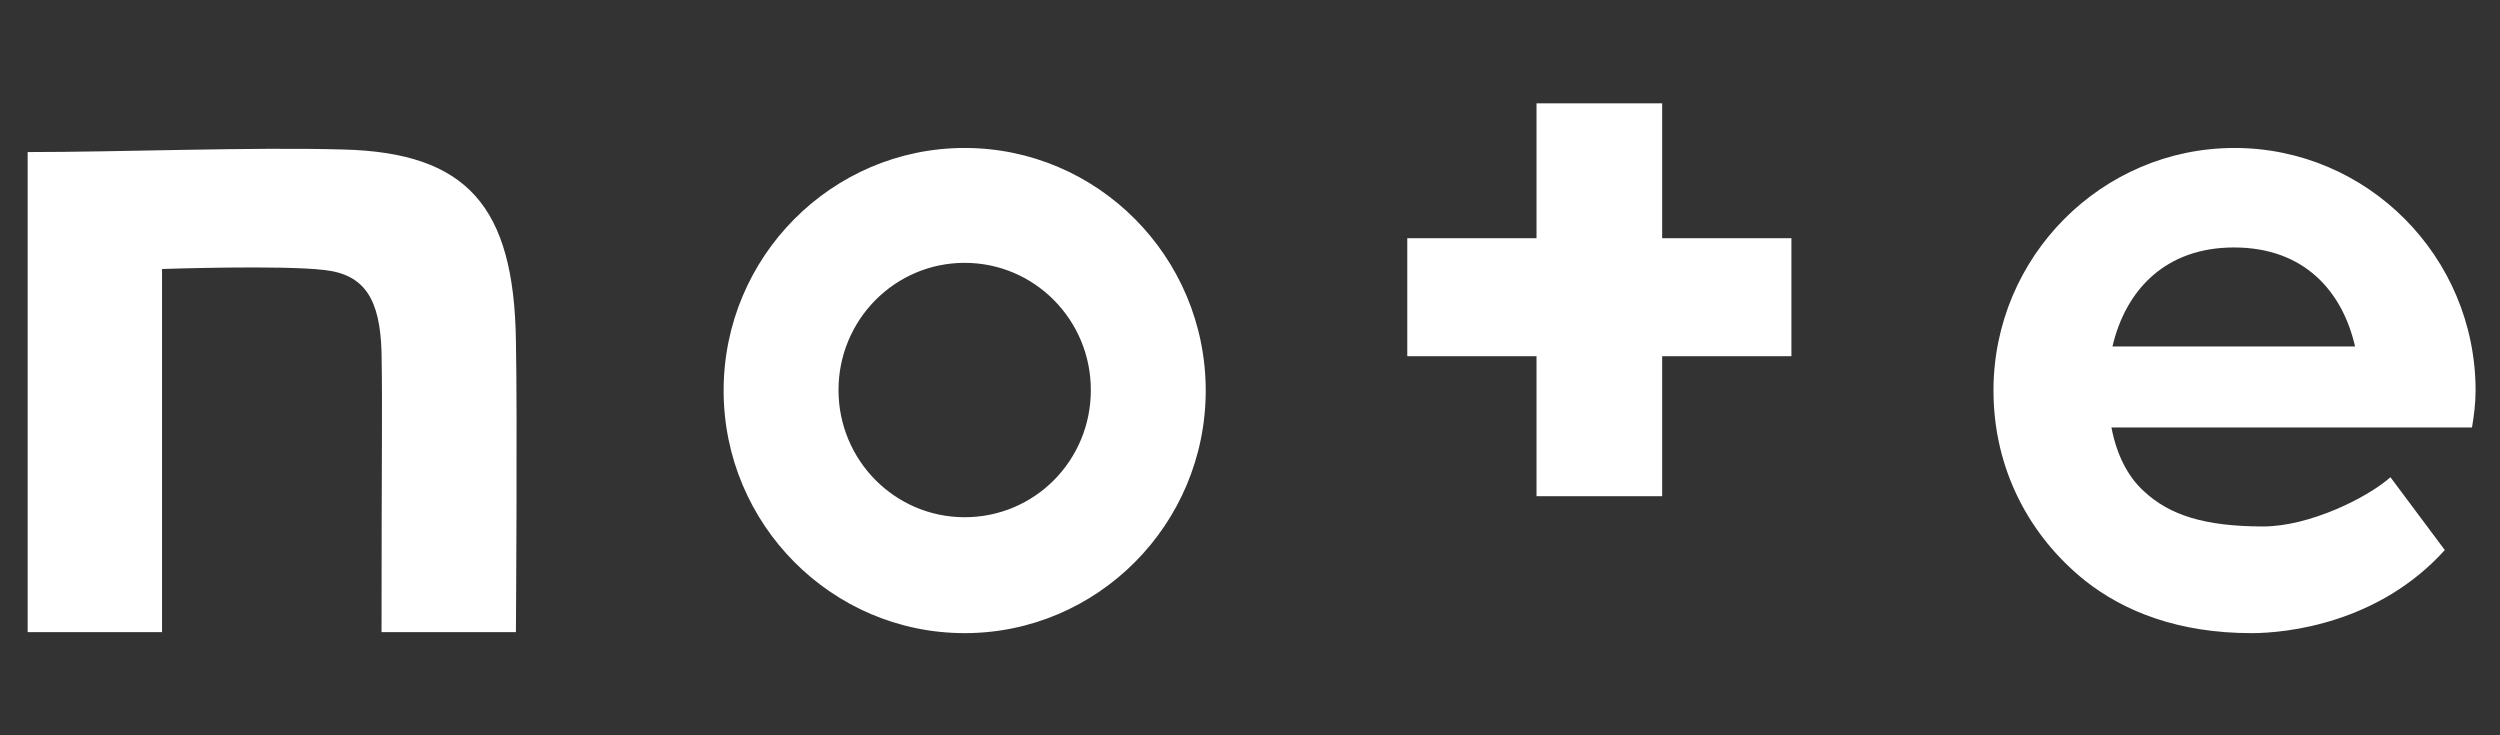
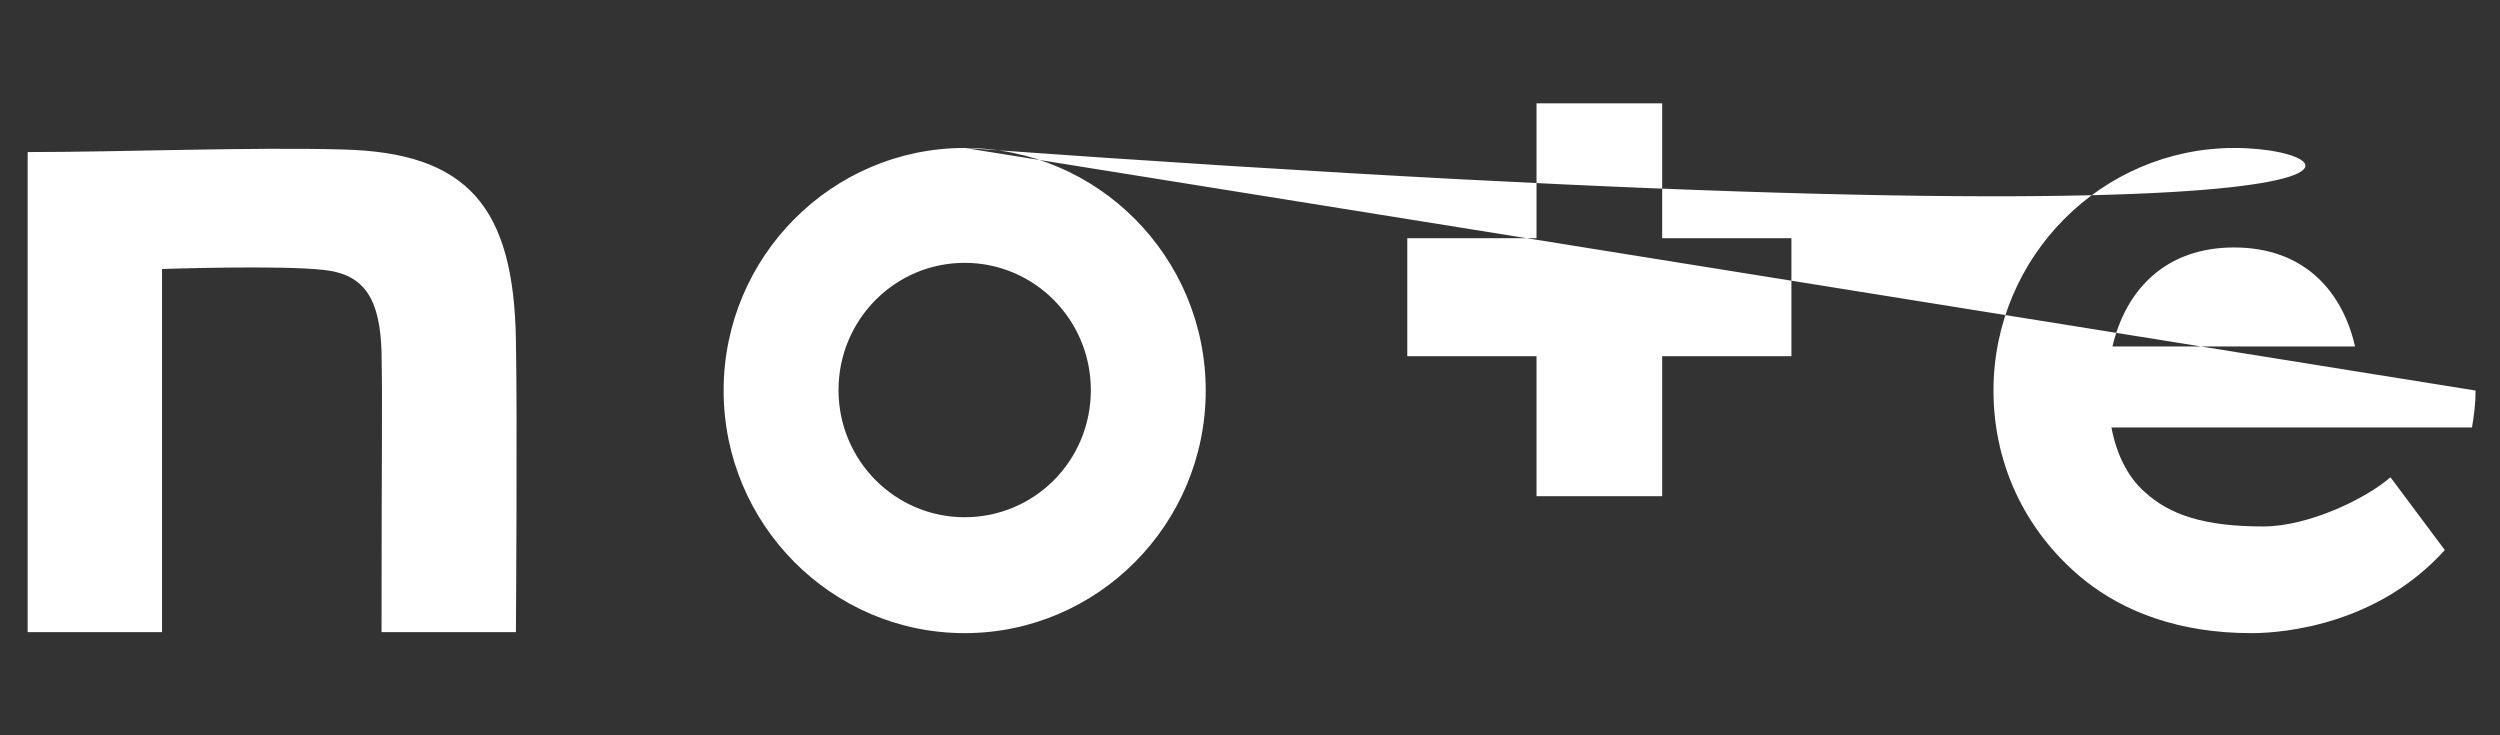
<svg xmlns="http://www.w3.org/2000/svg" width="100%" height="100%" viewBox="0 0 136 40" version="1.1" xml:space="preserve" style="fill-rule:evenodd;clip-rule:evenodd;stroke-linejoin:round;stroke-miterlimit:2;">
  <rect x="0" y="0" width="136" height="40" fill="#333333" stroke="none" />
  <g transform="matrix(0.279,0,0,0.279,-17.495,-11.146)">
-     <path id="v" d="M250.8,68.8C224.9,68.8 203.8,90 203.8,116.1C203.8,142.2 224.9,163.4 250.8,163.4C276.7,163.4 297.8,142.2 297.8,116.1C297.8,90 276.7,68.8 250.8,68.8ZM545.4,116.1C545.4,90 524.3,68.8 498.4,68.8C472.5,68.8 451.4,90 451.4,116.1C451.4,131.4 458.4,144.5 469.3,153.2C476.9,159.2 487.5,163.4 501.7,163.4C508.6,163.4 526.5,161.5 539.4,147.2L528.8,133C524.3,137 513,142.6 504,142.6C492.6,142.6 485.7,140.4 480.7,135.7C477.6,132.9 475.4,128.6 474.4,123.3L544.7,123.3C545.1,120.9 545.4,118.6 545.4,116.1ZM129.6,69.1C111.6,68.6 86.4,69.6 68.1,69.6L68.1,163.2L94.3,163.2L94.3,92.4C94.3,92.4 117.6,91.6 126,92.6C133.9,93.5 136.8,98.4 137.1,108.6C137.3,120.2 137.1,126.3 137.1,163.2L163.3,163.2C163.3,163.2 163.6,121 163.3,106.3C162.9,80.2 153.8,69.7 129.6,69.1ZM250.8,140.8C237.2,140.8 226.2,129.7 226.2,116C226.2,102.3 237.2,91.2 250.8,91.2C264.4,91.2 275.4,102.3 275.4,116C275.4,129.8 264.4,140.8 250.8,140.8ZM386.8,60.1L362.3,60.1L362.3,86.4L337.1,86.4L337.1,109.4L362.3,109.4L362.3,136.7L386.8,136.7L386.8,109.4L412,109.4L412,86.4L386.8,86.4L386.8,60.1ZM474.6,107.5C477.2,96.4 485,88.2 498.3,88.2C512.2,88.2 519.5,97 521.9,107.5L474.6,107.5Z" style="fill:white;fill-rule:nonzero;" />
+     <path id="v" d="M250.8,68.8C224.9,68.8 203.8,90 203.8,116.1C203.8,142.2 224.9,163.4 250.8,163.4C276.7,163.4 297.8,142.2 297.8,116.1C297.8,90 276.7,68.8 250.8,68.8ZC545.4,90 524.3,68.8 498.4,68.8C472.5,68.8 451.4,90 451.4,116.1C451.4,131.4 458.4,144.5 469.3,153.2C476.9,159.2 487.5,163.4 501.7,163.4C508.6,163.4 526.5,161.5 539.4,147.2L528.8,133C524.3,137 513,142.6 504,142.6C492.6,142.6 485.7,140.4 480.7,135.7C477.6,132.9 475.4,128.6 474.4,123.3L544.7,123.3C545.1,120.9 545.4,118.6 545.4,116.1ZM129.6,69.1C111.6,68.6 86.4,69.6 68.1,69.6L68.1,163.2L94.3,163.2L94.3,92.4C94.3,92.4 117.6,91.6 126,92.6C133.9,93.5 136.8,98.4 137.1,108.6C137.3,120.2 137.1,126.3 137.1,163.2L163.3,163.2C163.3,163.2 163.6,121 163.3,106.3C162.9,80.2 153.8,69.7 129.6,69.1ZM250.8,140.8C237.2,140.8 226.2,129.7 226.2,116C226.2,102.3 237.2,91.2 250.8,91.2C264.4,91.2 275.4,102.3 275.4,116C275.4,129.8 264.4,140.8 250.8,140.8ZM386.8,60.1L362.3,60.1L362.3,86.4L337.1,86.4L337.1,109.4L362.3,109.4L362.3,136.7L386.8,136.7L386.8,109.4L412,109.4L412,86.4L386.8,86.4L386.8,60.1ZM474.6,107.5C477.2,96.4 485,88.2 498.3,88.2C512.2,88.2 519.5,97 521.9,107.5L474.6,107.5Z" style="fill:white;fill-rule:nonzero;" />
  </g>
</svg>